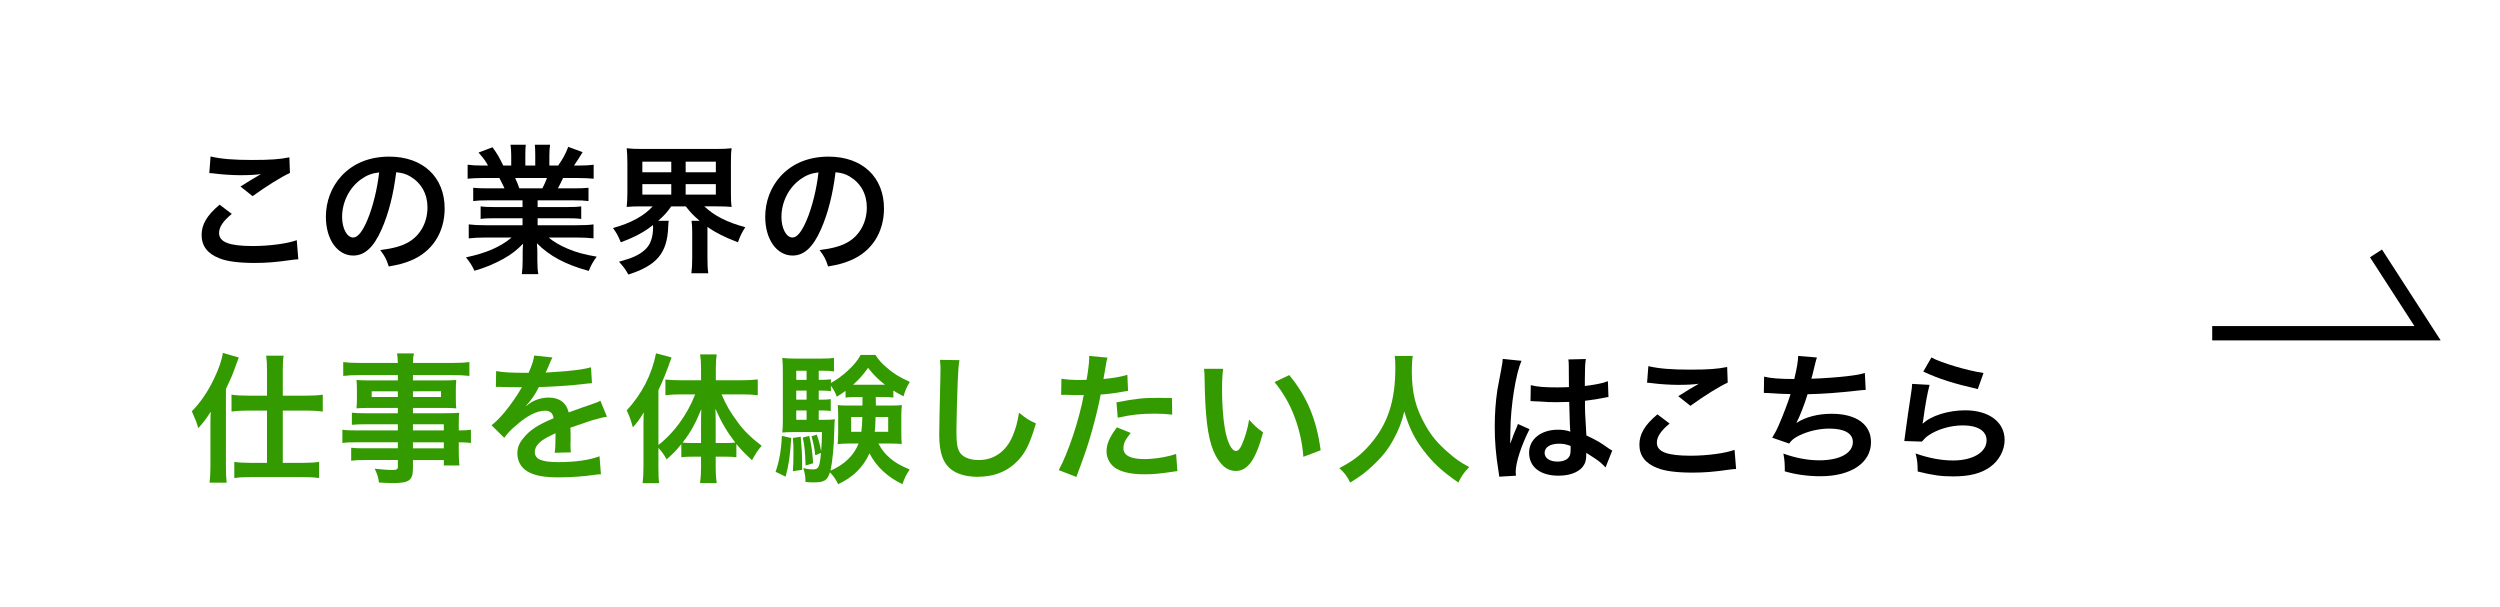
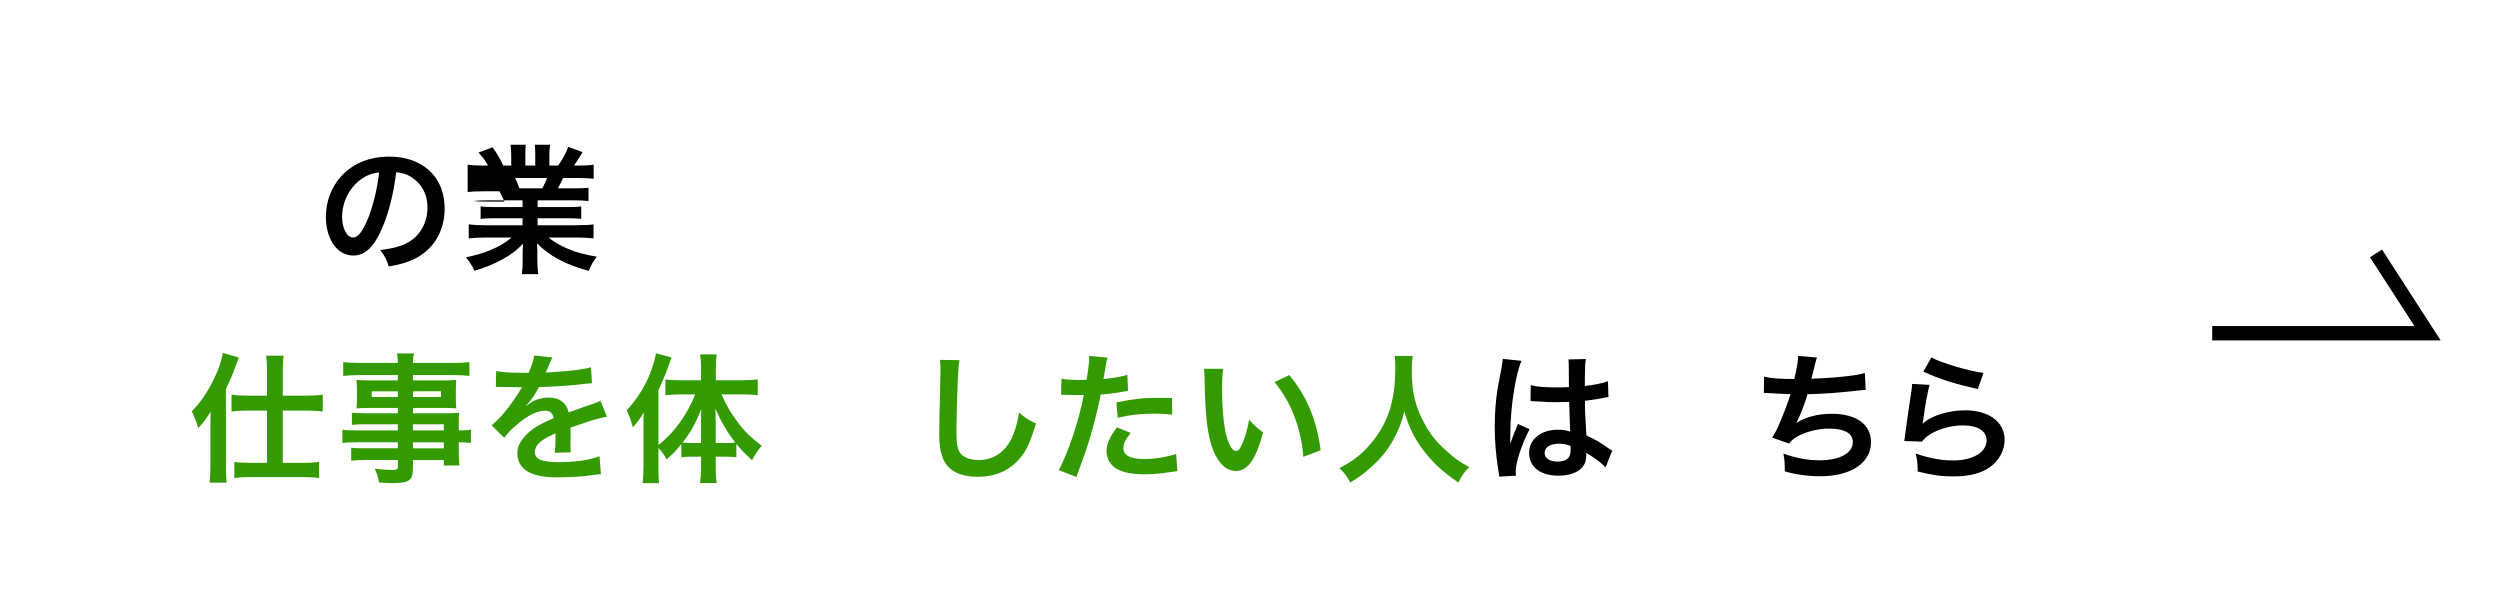
<svg xmlns="http://www.w3.org/2000/svg" version="1.1" id="レイヤー_1" x="0px" y="0px" width="350px" height="85px" viewBox="0 0 350 85" style="enable-background:new 0 0 350 85;" xml:space="preserve">
  <style type="text/css">
	.st0{fill:#339B00;}
	.st1{fill:none;stroke:#000000;stroke-width:2;stroke-miterlimit:10;}
</style>
  <g>
    <g>
-       <path d="M32.451,29.947c-1.232,1.017-1.78,1.838-1.78,2.68c0,1.271,1.428,1.819,4.734,1.819    c2.327,0,4.89-0.352,6.142-0.822l0.216,2.68c-0.333,0.02-0.45,0.02-0.861,0.078    c-2.347,0.333-3.599,0.43-5.281,0.43c-2.132,0-3.854-0.215-4.891-0.646    c-1.683-0.646-2.504-1.741-2.504-3.267c0-1.487,0.763-2.778,2.523-4.245L32.451,29.947z     M29.478,21.907c1.507,0.352,3.247,0.489,5.869,0.489c2.484,0,3.873-0.098,5.164-0.372l0.078,2.191    c-1.174,0.528-3.286,1.839-5.223,3.248l-1.702-1.35c1.017-0.646,1.976-1.232,2.875-1.741    c-0.86,0.117-1.701,0.156-2.934,0.156c-0.998,0-2.621-0.098-3.58-0.235    c-0.392-0.039-0.45-0.059-0.724-0.059L29.478,21.907z" />
      <path d="M53.43,32.099c-1.115,2.524-2.367,3.678-3.972,3.678c-2.229,0-3.834-2.269-3.834-5.418    c0-2.152,0.763-4.167,2.152-5.692c1.643-1.8,3.951-2.739,6.729-2.739    c4.695,0,7.747,2.856,7.747,7.257c0,3.384-1.761,6.084-4.754,7.296    c-0.938,0.392-1.702,0.587-3.071,0.822c-0.332-1.037-0.567-1.467-1.193-2.289    c1.8-0.235,2.974-0.548,3.893-1.076c1.702-0.939,2.72-2.797,2.72-4.89    c0-1.878-0.842-3.404-2.406-4.343c-0.606-0.352-1.115-0.509-1.976-0.587    C55.092,27.189,54.407,29.888,53.43,32.099z M50.554,25.096c-1.644,1.174-2.66,3.188-2.66,5.282    c0,1.604,0.685,2.875,1.545,2.875c0.646,0,1.311-0.822,2.015-2.504    c0.744-1.76,1.39-4.401,1.624-6.612C52.06,24.255,51.356,24.529,50.554,25.096z" />
-       <path d="M68.265,28.049c-0.899,0-1.408,0.02-2.015,0.098v-1.858c0.548,0.059,1.057,0.078,2.015,0.078    h2.367c-0.294-0.626-0.509-1.076-0.724-1.448H67.795c-0.958,0-1.701,0.04-2.327,0.098V23.062    c0.606,0.078,1.232,0.117,2.229,0.117h0.626c-0.371-0.685-0.606-0.998-1.33-1.819l1.956-0.743    c0.665,0.919,0.939,1.389,1.507,2.562h1.114v-1.389c0-0.586-0.039-1.134-0.098-1.525h2.133    c-0.039,0.352-0.059,0.782-0.059,1.447v1.467h1.389V21.712c0-0.626-0.02-1.076-0.059-1.447h2.132    c-0.059,0.372-0.098,0.899-0.098,1.525v1.389h1.232c0.685-0.978,1.057-1.663,1.408-2.621    l2.015,0.743c-0.469,0.782-0.782,1.271-1.213,1.878h0.548c1.018,0,1.624-0.039,2.211-0.117v1.956    c-0.606-0.059-1.369-0.098-2.328-0.098H78.828c-0.372,0.783-0.45,0.959-0.724,1.448h2.27    c0.958,0,1.447-0.02,2.015-0.078v1.858c-0.606-0.078-1.096-0.098-2.015-0.098h-5.106v0.939h4.089    c0.88,0,1.467-0.02,2.015-0.098v1.761c-0.548-0.078-1.154-0.098-2.015-0.098h-4.089v0.979h5.458    c1.115,0,1.8-0.039,2.367-0.118v1.957c-0.724-0.079-1.447-0.118-2.348-0.118h-3.932    c0.665,0.567,1.545,1.096,2.66,1.565c1.252,0.528,2.27,0.802,4.069,1.115    c-0.548,0.743-0.783,1.173-1.115,1.995c-3.286-0.9-5.497-2.093-7.258-3.873    c0.059,0.743,0.059,0.919,0.059,1.389v0.959c0,0.822,0.039,1.428,0.138,1.976h-2.309    c0.078-0.567,0.117-1.213,0.117-1.996v-0.939c0-0.45,0-0.528,0.059-1.33    c-0.919,0.939-1.644,1.506-2.816,2.152c-1.252,0.685-2.445,1.193-3.991,1.643    c-0.312-0.685-0.685-1.271-1.193-1.878c2.856-0.606,4.832-1.467,6.397-2.778h-3.639    c-0.92,0-1.624,0.039-2.367,0.118v-1.957c0.626,0.079,1.291,0.118,2.348,0.118h5.184V30.553H69.282    c-0.861,0-1.448,0.02-1.995,0.098V28.891c0.547,0.078,1.114,0.098,1.995,0.098h3.873v-0.939H68.265    z M75.933,26.367c0.294-0.567,0.45-0.919,0.646-1.448h-4.46c0.274,0.587,0.392,0.88,0.587,1.448    H75.933z" />
-       <path d="M89.791,28.891c-0.841,0-1.467,0.02-2.054,0.078c0.059-0.606,0.098-1.115,0.098-2.034v-4.088    c0-0.978-0.039-1.467-0.098-2.093c0.606,0.078,1.153,0.098,2.093,0.098h10.485    c0.938,0,1.467-0.02,2.112-0.098c-0.078,0.567-0.098,1.096-0.098,2.093v4.088    c0,0.959,0.02,1.487,0.098,2.034c-0.626-0.059-1.232-0.078-2.093-0.078h-1.722    c1.33,1.291,3.247,2.269,5.731,2.915c-0.47,0.724-0.685,1.154-1.036,2.113    c-1.722-0.646-3.15-1.35-4.265-2.152v4.343c0,0.861,0.02,1.506,0.117,2.152h-2.367    c0.078-0.606,0.117-1.232,0.117-2.171v-3.638c0-0.724-0.039-1.115-0.098-1.545h1.135    c-0.92-0.783-1.213-1.096-1.937-2.015h-2.034c-0.567,0.802-0.939,1.232-1.819,2.015h1.467    c-0.039,0.215-0.059,0.45-0.078,0.899c-0.137,3.639-1.604,5.36-5.575,6.632    c-0.411-0.724-0.567-0.959-1.311-1.8c1.858-0.509,2.758-0.9,3.58-1.624    c0.802-0.685,1.193-1.741,1.193-3.248c0-0.039-0.02-0.137-0.02-0.254    c-1.272,0.998-2.504,1.663-4.5,2.406c-0.41-0.978-0.587-1.291-1.095-1.995    c2.504-0.685,4.362-1.702,5.555-3.032H89.791z M89.928,24.118h4.05v-1.487h-4.05V24.118z     M89.928,27.248h4.05v-1.467h-4.05V27.248z M95.992,24.118h4.226v-1.487h-4.226V24.118z     M95.992,27.248h4.226v-1.467h-4.226V27.248z" />
-       <path d="M114.937,32.099c-1.115,2.524-2.367,3.678-3.972,3.678c-2.229,0-3.834-2.269-3.834-5.418    c0-2.152,0.763-4.167,2.152-5.692c1.643-1.8,3.951-2.739,6.729-2.739    c4.695,0,7.747,2.856,7.747,7.257c0,3.384-1.761,6.084-4.754,7.296    c-0.938,0.392-1.702,0.587-3.071,0.822c-0.332-1.037-0.567-1.467-1.193-2.289    c1.8-0.235,2.974-0.548,3.893-1.076c1.702-0.939,2.72-2.797,2.72-4.89    c0-1.878-0.842-3.404-2.406-4.343c-0.606-0.352-1.115-0.509-1.976-0.587    C116.599,27.189,115.914,29.888,114.937,32.099z M112.061,25.096    c-1.644,1.174-2.66,3.188-2.66,5.282c0,1.604,0.685,2.875,1.545,2.875    c0.646,0,1.311-0.822,2.015-2.504c0.744-1.76,1.39-4.401,1.624-6.612    C113.567,24.255,112.863,24.529,112.061,25.096z" />
+       <path d="M68.265,28.049c-0.899,0-1.408,0.02-2.015,0.098c0.548,0.059,1.057,0.078,2.015,0.078    h2.367c-0.294-0.626-0.509-1.076-0.724-1.448H67.795c-0.958,0-1.701,0.04-2.327,0.098V23.062    c0.606,0.078,1.232,0.117,2.229,0.117h0.626c-0.371-0.685-0.606-0.998-1.33-1.819l1.956-0.743    c0.665,0.919,0.939,1.389,1.507,2.562h1.114v-1.389c0-0.586-0.039-1.134-0.098-1.525h2.133    c-0.039,0.352-0.059,0.782-0.059,1.447v1.467h1.389V21.712c0-0.626-0.02-1.076-0.059-1.447h2.132    c-0.059,0.372-0.098,0.899-0.098,1.525v1.389h1.232c0.685-0.978,1.057-1.663,1.408-2.621    l2.015,0.743c-0.469,0.782-0.782,1.271-1.213,1.878h0.548c1.018,0,1.624-0.039,2.211-0.117v1.956    c-0.606-0.059-1.369-0.098-2.328-0.098H78.828c-0.372,0.783-0.45,0.959-0.724,1.448h2.27    c0.958,0,1.447-0.02,2.015-0.078v1.858c-0.606-0.078-1.096-0.098-2.015-0.098h-5.106v0.939h4.089    c0.88,0,1.467-0.02,2.015-0.098v1.761c-0.548-0.078-1.154-0.098-2.015-0.098h-4.089v0.979h5.458    c1.115,0,1.8-0.039,2.367-0.118v1.957c-0.724-0.079-1.447-0.118-2.348-0.118h-3.932    c0.665,0.567,1.545,1.096,2.66,1.565c1.252,0.528,2.27,0.802,4.069,1.115    c-0.548,0.743-0.783,1.173-1.115,1.995c-3.286-0.9-5.497-2.093-7.258-3.873    c0.059,0.743,0.059,0.919,0.059,1.389v0.959c0,0.822,0.039,1.428,0.138,1.976h-2.309    c0.078-0.567,0.117-1.213,0.117-1.996v-0.939c0-0.45,0-0.528,0.059-1.33    c-0.919,0.939-1.644,1.506-2.816,2.152c-1.252,0.685-2.445,1.193-3.991,1.643    c-0.312-0.685-0.685-1.271-1.193-1.878c2.856-0.606,4.832-1.467,6.397-2.778h-3.639    c-0.92,0-1.624,0.039-2.367,0.118v-1.957c0.626,0.079,1.291,0.118,2.348,0.118h5.184V30.553H69.282    c-0.861,0-1.448,0.02-1.995,0.098V28.891c0.547,0.078,1.114,0.098,1.995,0.098h3.873v-0.939H68.265    z M75.933,26.367c0.294-0.567,0.45-0.919,0.646-1.448h-4.46c0.274,0.587,0.392,0.88,0.587,1.448    H75.933z" />
      <path class="st0" d="M29.459,59.829c0-0.978,0-1.174,0.039-2.191c-0.626,0.998-0.9,1.37-1.741,2.309    c-0.254-0.88-0.294-0.998-0.9-2.367c1.213-1.232,2.211-2.7,3.071-4.479    c0.705-1.467,1.135-2.7,1.271-3.697l2.23,0.646c-0.156,0.411-0.156,0.411-0.606,1.643    c-0.312,0.88-0.47,1.232-1.193,2.758v10.857c0,0.841,0.02,1.486,0.098,2.269h-2.387    c0.079-0.783,0.118-1.369,0.118-2.289V59.829z M37.381,51.887c0-0.919-0.039-1.526-0.117-2.093    h2.445c-0.098,0.606-0.117,1.135-0.117,2.113v3.482h3.364c0.92,0,1.585-0.039,2.23-0.137v2.367    c-0.743-0.098-1.526-0.137-2.211-0.137h-3.384v7.316h2.875c0.881,0,1.546-0.039,2.211-0.137v2.269    c-0.626-0.098-1.389-0.137-2.23-0.137h-7.433c-0.842,0-1.624,0.04-2.211,0.137v-2.269    c0.626,0.098,1.33,0.137,2.19,0.137h2.387v-7.316h-2.738c-0.685,0-1.486,0.039-2.23,0.137v-2.367    c0.646,0.098,1.351,0.137,2.289,0.137h2.68V51.887z" />
      <path class="st0" d="M55.699,59.399h-4.636c-0.705,0-1.272,0.02-1.8,0.078v-1.702    c0.469,0.059,0.978,0.078,1.839,0.078h4.597v-0.743h-4.147c-0.704,0-1.193,0.02-1.643,0.059    c0.039-0.411,0.059-0.822,0.059-1.311v-1.292c0-0.547-0.02-0.899-0.059-1.369    c0.508,0.039,0.919,0.059,1.662,0.059h4.128v-0.743h-5.36c-0.958,0-1.604,0.039-2.288,0.117    v-1.937c0.606,0.078,1.271,0.117,2.406,0.117h5.242c-0.02-0.685-0.039-0.899-0.117-1.33h2.367    c-0.099,0.431-0.118,0.626-0.138,1.33h5.497c1.135,0,1.78-0.039,2.406-0.117v1.937    c-0.665-0.078-1.35-0.117-2.289-0.117H57.812v0.743h4.421c0.744,0,1.174-0.02,1.644-0.059    c-0.039,0.43-0.059,0.763-0.059,1.369v1.292c0,0.586,0.02,0.88,0.059,1.311    c-0.431-0.039-0.939-0.059-1.565-0.059H57.812v0.743h4.382c1.154,0,1.546-0.02,2.094-0.059    c-0.059,0.489-0.059,0.763-0.059,1.78v0.685c0.841,0,1.311-0.039,1.701-0.098v1.858    c-0.469-0.059-0.841-0.098-1.701-0.098v1.135c0,1.017,0.02,1.545,0.098,2.112h-2.191v-0.763H57.812    v1.095c0,1.761-0.488,2.132-2.875,2.132c-0.47,0-1.252-0.039-1.878-0.078    c-0.117-0.783-0.235-1.174-0.606-1.937c1.056,0.117,1.78,0.176,2.484,0.176    c0.606,0,0.763-0.098,0.763-0.45v-0.939h-4.597c-0.881,0-1.351,0.02-1.938,0.098v-1.819    c0.528,0.059,0.861,0.079,1.858,0.079h4.676v-0.841h-5.614c-1.115,0-1.644,0.02-2.151,0.098v-1.858    c0.508,0.079,0.997,0.098,2.112,0.098h5.653V59.399z M52.041,54.782v0.802h3.658v-0.802H52.041z     M57.812,55.584h3.933v-0.802H57.812V55.584z M62.135,60.259v-0.861H57.812v0.861H62.135z M57.812,62.763    h4.323v-0.841H57.812V62.763z" />
      <path class="st0" d="M69.459,51.945c0.802,0.176,2.054,0.254,4.538,0.254    c0.528-1.174,0.704-1.761,0.782-2.426l2.562,0.274c-0.117,0.196-0.117,0.196-0.782,1.761    c-0.098,0.215-0.137,0.274-0.176,0.352c0.156-0.02,0.156-0.02,1.232-0.078    c2.269-0.137,4.049-0.353,5.125-0.666l0.137,2.23c-0.548,0.04-0.548,0.04-1.545,0.157    c-1.429,0.176-3.913,0.333-5.889,0.391c-0.567,1.115-1.114,1.897-1.8,2.602l0.02,0.039    c0.138-0.098,0.138-0.098,0.392-0.293c0.724-0.548,1.761-0.88,2.758-0.88    c1.526,0,2.484,0.724,2.798,2.074c1.506-0.548,2.504-0.9,2.993-1.057    c1.056-0.372,1.135-0.391,1.447-0.587l0.92,2.25c-0.548,0.078-1.135,0.234-2.172,0.528    c-0.273,0.078-1.252,0.411-2.935,0.998v0.215c0.02,0.509,0.02,0.509,0.02,0.783    c0,0.195,0,0.528,0,0.782c-0.02,0.333-0.02,0.509-0.02,0.646c0,0.431,0.02,0.704,0.059,1.037    l-2.269,0.059c0.078-0.353,0.117-1.35,0.117-2.27c0-0.273,0-0.273,0-0.469    c-0.959,0.45-1.467,0.724-1.878,1.017c-0.685,0.509-1.018,1.037-1.018,1.604    c0,1.017,0.939,1.428,3.307,1.428c2.347,0,4.362-0.293,5.751-0.822l0.195,2.523    c-0.332,0-0.431,0.02-0.899,0.079c-1.409,0.215-3.287,0.352-5.008,0.352    c-2.074,0-3.365-0.235-4.362-0.822c-0.9-0.509-1.429-1.448-1.429-2.523    c0-0.802,0.235-1.428,0.861-2.171c0.88-1.095,1.995-1.839,4.206-2.758    c-0.099-0.724-0.489-1.056-1.193-1.056c-1.135,0-2.504,0.685-4.011,2.015    c-0.821,0.685-1.271,1.174-1.701,1.78l-1.78-1.761c0.509-0.391,1.075-0.939,1.761-1.741    c0.763-0.9,1.956-2.602,2.347-3.345c0.078-0.156,0.078-0.156,0.157-0.254    c-0.079,0-0.333,0.02-0.333,0.02c-0.313,0-2.034-0.039-2.465-0.039    c-0.372-0.02-0.372-0.02-0.548-0.02c-0.059,0-0.176,0-0.312,0.02L69.459,51.945z" />
      <path class="st0" d="M92.178,65.365c0,1.017,0.02,1.663,0.098,2.269h-2.309    c0.079-0.743,0.118-1.291,0.118-2.289v-5.399c0-1.037,0-1.35,0.039-2.21    c-0.528,0.899-0.9,1.408-1.526,2.093c-0.254-0.959-0.489-1.624-0.86-2.367    c2.151-2.348,3.521-5.027,4.107-8.001l2.172,0.587c-0.704,2.015-1.174,3.169-1.839,4.578v7.668    c2.132-1.624,4.049-4.245,5.145-7.081h-2.093c-0.665,0-1.428,0.039-2.073,0.117v-2.191    c0.606,0.059,1.369,0.098,2.132,0.098h2.856v-1.78c0-0.646-0.04-1.252-0.138-1.839h2.328    c-0.078,0.606-0.117,1.173-0.117,1.858v1.76h3.619c0.86,0,1.623-0.039,2.249-0.117v2.21    c-0.665-0.078-1.447-0.117-2.19-0.117h-2.876c0.646,1.506,1.174,2.425,2.289,3.932    c0.802,1.115,1.858,2.152,3.325,3.267c-0.528,0.606-0.841,1.076-1.35,2.015    c-1.037-0.959-1.506-1.428-2.191-2.269v1.858c-0.41-0.059-0.821-0.079-1.428-0.079h-1.467v1.565    c0,0.763,0.039,1.428,0.137,2.132h-2.328c0.098-0.724,0.138-1.408,0.138-2.132V63.937h-1.37    c-0.548,0-0.978,0.02-1.389,0.079v-1.839c-0.763,0.939-1.076,1.271-2.054,2.132    c-0.431-0.744-0.665-1.076-1.154-1.604V65.365z M98.145,59.633c0-1.018,0-1.428,0.039-2.348    c-0.881,2.132-1.468,3.188-2.622,4.675c0.392,0.039,0.725,0.059,1.291,0.059h1.292V59.633z     M101.626,62.02c0.567,0,0.86-0.02,1.311-0.059c-1.115-1.448-1.937-2.817-2.777-4.734    c0.039,1.095,0.039,1.565,0.039,2.347v2.445H101.626z" />
-       <path class="st0" d="M110.77,61.316c-0.156,2.543-0.332,3.717-0.782,5.418l-1.408-0.685    c0.527-1.487,0.802-3.091,0.88-5.027L110.77,61.316z M122.605,55.584    c0.02,0.724,0.02,0.821,0.02,1.193h2.054c0.803,0,1.154-0.02,1.585-0.059    c-0.059,0.431-0.078,0.919-0.078,1.389v2.641c0,0.744,0.02,1.017,0.059,1.409    c-0.567-0.039-0.959-0.059-1.507-0.059h-1.76c0.469,0.88,0.978,1.506,1.682,2.093    s1.33,0.959,2.7,1.545c-0.47,0.665-0.744,1.232-1.018,2.054    c-2.112-1.018-3.639-2.445-4.616-4.323c-0.881,1.956-2.27,3.325-4.382,4.323    c-0.333-0.685-0.686-1.193-1.154-1.663c-0.372,1.154-0.803,1.409-2.328,1.409    c-0.431,0-0.646-0.02-1.096-0.059c0-0.783-0.098-1.311-0.312-1.937    c0.567,0.118,0.919,0.176,1.33,0.176c0.821,0,0.958-0.235,1.154-2.308l-0.803,0.333    c-0.059-0.783-0.312-1.976-0.527-2.661l0.743-0.234c0.352,1.056,0.449,1.428,0.606,2.347    c0.078-1.037,0.117-1.565,0.117-2.7h-3.971c-0.606,0-1.154,0.02-1.585,0.059    c0.059-0.47,0.078-0.998,0.078-1.663v-6.768c0-0.979-0.02-1.448-0.078-2.015    c0.567,0.078,1.076,0.098,1.976,0.098h3.424c0.919,0,1.291-0.02,1.839-0.098v1.897    c-0.47-0.078-0.803-0.098-1.487-0.098h-0.646v1.271h0.392c0.528,0,0.88-0.02,1.311-0.078v0.528    c0.899-0.528,1.486-0.939,2.309-1.682c0.841-0.763,1.389-1.408,1.858-2.25h2.073    c0.45,0.704,0.86,1.174,1.604,1.8c0.979,0.841,1.683,1.271,3.209,1.976    c-0.431,0.685-0.686,1.252-0.881,2.015c-0.724-0.372-0.978-0.508-1.428-0.802v0.978    c-0.47-0.059-0.821-0.078-1.369-0.078H122.605z M112.1,61.139    c0.137,1.467,0.195,2.484,0.195,3.678c0,0.215,0,0.528,0,0.959l-1.291,0.196    c0.06-0.998,0.079-1.369,0.079-2.7c0-0.939-0.02-1.173-0.079-1.956L112.1,61.139z     M112.921,51.906h-1.447v1.271h1.447V51.906z M112.921,54.684h-1.447v1.271h1.447V54.684z     M111.474,57.462v1.311h1.447v-1.311H111.474z M113.293,61.022c0.294,1.174,0.45,2.348,0.548,3.834    l-1.057,0.313c-0.078-2.054-0.137-2.641-0.391-3.912L113.293,61.022z M119.709,55.584    c-0.528,0-0.938,0.02-1.33,0.078v-0.939c-0.391,0.274-0.606,0.43-1.232,0.822    c-0.195-0.567-0.371-0.919-0.821-1.545v0.763c-0.431-0.059-0.782-0.078-1.311-0.078h-0.392v1.271    h0.372c0.626,0,0.88-0.02,1.311-0.078v1.663c-0.431-0.059-0.821-0.078-1.311-0.078h-0.372v1.311    h0.685c0.822,0,1.174-0.02,1.565-0.078c-0.039,0.352-0.059,0.782-0.078,1.624    c-0.039,2.093-0.235,4.225-0.528,5.575c1.937-0.841,3.267-2.113,3.932-3.795h-1.389    c-0.626,0-1.037,0.02-1.546,0.078c0.06-0.45,0.079-0.802,0.079-1.428V58.108    c0-0.646-0.02-0.88-0.06-1.389c0.392,0.039,0.764,0.059,1.546,0.059h1.917v-1.193H119.709z     M119.161,58.382v2.073h1.429c0.078-0.685,0.117-1.193,0.137-2.073H119.161z M123.896,53.862    c-1.018-0.802-1.506-1.291-2.367-2.367c-0.743,1.037-1.135,1.486-2.093,2.367h0.293H123.896z     M122.585,58.382c-0.039,1.154-0.059,1.486-0.117,2.073h1.878v-2.073H122.585z" />
      <path class="st0" d="M134.329,50.42c-0.117,0.567-0.156,1.135-0.234,2.641    c-0.079,1.819-0.196,5.79-0.196,7.179c0,1.858,0.117,2.562,0.509,3.149    c0.45,0.646,1.389,1.017,2.621,1.017c2.113,0,3.814-1.193,4.734-3.345    c0.431-1.017,0.685-1.937,0.899-3.286c1.057,0.86,1.409,1.076,2.367,1.506    c-0.782,2.641-1.369,3.913-2.328,4.988c-1.467,1.663-3.403,2.484-5.868,2.484    c-1.35,0-2.602-0.313-3.423-0.86c-1.351-0.9-1.918-2.406-1.918-5.027    c0-1.018,0.04-2.974,0.157-7.884c0.02-0.587,0.02-0.998,0.02-1.271    c0-0.547-0.02-0.821-0.078-1.33L134.329,50.42z" />
      <path class="st0" d="M148.598,53.021c0.704,0.118,1.486,0.176,2.621,0.176c0.234,0,0.45,0,0.899-0.02    c0.177-0.939,0.372-2.445,0.372-2.993c0-0.078,0-0.195-0.02-0.352l2.582,0.235    c-0.137,0.45-0.137,0.45-0.372,1.878c-0.098,0.548-0.117,0.665-0.195,1.115    c1.447-0.137,2.367-0.293,3.345-0.587l0.099,2.25c-0.157,0.02-0.157,0.02-0.626,0.098    c-0.998,0.196-2.562,0.392-3.209,0.411c-0.215,1.212-0.704,3.286-1.212,5.066    c-0.567,2.034-0.9,3.012-2.191,6.475l-2.465-0.959c1.35-2.484,2.856-7.042,3.502-10.524    c-0.138,0.02-0.216,0.02-0.255,0.02h-1.135c-0.098,0-0.293,0-0.626-0.02    c-0.352-0.02-0.626-0.02-0.782-0.02c-0.098,0-0.195,0-0.371,0.02L148.598,53.021z M158.3,60.611    c-0.782,0.978-1.017,1.467-1.017,2.152c0,0.998,0.978,1.506,2.934,1.506    c1.429,0,3.307-0.313,4.44-0.724l0.177,2.406c-0.353,0.039-0.509,0.059-0.959,0.137    c-1.623,0.235-2.484,0.313-3.639,0.313c-1.74,0-2.992-0.254-3.932-0.782    c-0.841-0.489-1.389-1.428-1.389-2.406c0-1.037,0.371-1.917,1.447-3.384L158.3,60.611z     M164.11,58.049c-0.938-0.098-1.486-0.137-2.464-0.137c-1.938,0-3.229,0.137-5.165,0.567    l-0.176-2.152c2.777-0.528,3.717-0.626,5.829-0.626c0.528,0,0.704,0,1.937,0.02L164.11,58.049z" />
      <path class="st0" d="M171.239,51.633c-0.098,0.724-0.156,1.682-0.156,2.974    c0,1.702,0.156,4.049,0.372,5.242c0.332,2.035,0.958,3.287,1.584,3.287    c0.294,0,0.567-0.293,0.803-0.841c0.469-1.056,0.821-2.23,1.036-3.541    c0.685,0.782,0.998,1.076,1.956,1.78c-1.017,3.815-2.151,5.399-3.814,5.399    c-1.311,0-2.367-0.959-3.149-2.836c-0.802-1.957-1.154-4.793-1.232-10.211    c-0.02-0.685-0.02-0.822-0.078-1.252H171.239z M180.491,52.513    c2.465,2.954,3.834,6.221,4.401,10.524l-2.426,0.919c-0.117-1.838-0.567-3.873-1.252-5.653    c-0.665-1.78-1.604-3.364-2.777-4.812L180.491,52.513z" />
      <path class="st0" d="M197.791,49.833c-0.078,0.333-0.137,1.311-0.137,2.015    c0,3.149,0.509,5.223,1.917,7.707c0.821,1.467,1.702,2.504,3.091,3.717    c1.154,1.017,1.741,1.428,3.032,2.113c-0.743,0.763-1.057,1.232-1.526,2.171    c-2.386-1.663-3.579-2.778-4.968-4.617c-1.193-1.584-1.938-3.091-2.603-5.34    c-0.371,1.565-0.724,2.465-1.525,3.952c-0.782,1.428-1.624,2.484-3.013,3.756    c-1.017,0.939-1.663,1.408-3.032,2.25c-0.449-0.9-0.821-1.389-1.525-2.015    c1.995-1.056,3.032-1.858,4.265-3.267c2.523-2.895,3.579-6.103,3.579-10.798    c0-0.763-0.02-1.115-0.078-1.644H197.791z" />
      <path d="M209.889,66.734c-0.02-0.195-0.02-0.313-0.098-0.763c-0.372-2.289-0.528-4.167-0.528-6.221    c0-1.761,0.117-3.482,0.372-5.184c0.098-0.586,0.098-0.586,0.527-2.797    c0.138-0.685,0.216-1.252,0.216-1.447c0-0.02,0-0.039,0-0.078l2.641,0.273    c-0.802,1.702-1.546,6.417-1.565,9.82c-0.02,0.704-0.02,0.704-0.02,1.017c0,0.137,0,0.137,0,0.313    c0,0.157,0,0.196-0.02,0.411h0.02c0.099-0.215,0.099-0.215,0.235-0.567    c0.039-0.137,0.137-0.353,0.234-0.665c0.176-0.411,0.176-0.411,0.372-0.88    c0.039-0.059,0.059-0.118,0.234-0.606l1.624,0.724c-1.154,2.269-1.937,4.695-1.937,5.986    c0,0.137,0,0.157,0.039,0.528L209.889,66.734z M214.31,53.921c0.919,0.235,1.937,0.313,3.541,0.313    c0.685,0,1.114,0,1.8-0.039c0-1.154-0.021-2.132-0.021-2.934c0-0.43-0.02-0.724-0.059-0.939    l2.445-0.059c-0.098,0.547-0.137,1.486-0.137,2.875c0,0.215,0,0.508,0,0.9    c1.018-0.118,1.878-0.274,2.641-0.47c0.117-0.039,0.117-0.039,0.431-0.156l0.156-0.039    l0.078,2.21c-0.195,0.02-0.215,0.02-0.567,0.098c-0.665,0.137-1.682,0.313-2.719,0.43    c0,0.176,0,0.176,0,0.431c0,1.095,0,1.134,0.195,4.421c1.409,0.665,1.897,0.939,3.071,1.78    c0.255,0.176,0.353,0.234,0.548,0.333l-0.938,2.367c-0.333-0.391-0.92-0.9-1.468-1.252    c-0.665-0.43-1.114-0.724-1.232-0.802c0,0.117,0,0.156,0,0.273c0,0.431-0.059,0.822-0.156,1.096    c-0.45,1.154-1.819,1.839-3.717,1.839c-2.562,0-4.127-1.213-4.127-3.208    c0-1.897,1.662-3.228,4.029-3.228c0.724,0,1.213,0.079,1.741,0.274    c-0.059-0.489-0.078-1.447-0.156-4.167c-0.783,0.02-1.252,0.039-1.761,0.039    c-0.724,0-1.507-0.02-2.426-0.098c-0.274,0-0.489-0.02-0.587-0.02    c-0.176-0.02-0.294-0.02-0.333-0.02c-0.098-0.02-0.156-0.02-0.195-0.02    c-0.02,0-0.059,0-0.117,0.02L214.31,53.921z M218.281,62.118c-1.252,0-2.034,0.489-2.034,1.291    c0,0.724,0.704,1.213,1.8,1.213c0.724,0,1.291-0.215,1.584-0.606    c0.177-0.235,0.255-0.528,0.255-1.057c0-0.215,0-0.528,0-0.528    C219.24,62.196,218.867,62.118,218.281,62.118z" />
-       <path d="M233.742,59.301c-1.232,1.017-1.78,1.838-1.78,2.68c0,1.271,1.428,1.819,4.734,1.819    c2.327,0,4.89-0.352,6.142-0.822l0.216,2.68c-0.333,0.02-0.45,0.02-0.861,0.078    c-2.347,0.333-3.599,0.43-5.281,0.43c-2.132,0-3.854-0.215-4.891-0.646    c-1.683-0.646-2.504-1.741-2.504-3.267c0-1.487,0.763-2.778,2.523-4.245L233.742,59.301z     M230.769,51.261c1.507,0.352,3.247,0.489,5.869,0.489c2.484,0,3.873-0.098,5.164-0.372    l0.078,2.191c-1.174,0.528-3.286,1.839-5.223,3.248l-1.702-1.35    c1.017-0.646,1.976-1.232,2.875-1.741c-0.86,0.117-1.701,0.156-2.934,0.156    c-0.998,0-2.621-0.098-3.58-0.235c-0.392-0.039-0.45-0.059-0.724-0.059L230.769,51.261z" />
      <path d="M246.974,52.728c0.899,0.234,2.211,0.333,4.226,0.333c0.371-1.565,0.509-2.387,0.548-3.228    l2.621,0.215c-0.117,0.352-0.117,0.352-0.313,1.135c-0.352,1.467-0.352,1.467-0.469,1.838    c1.486-0.039,3.696-0.195,4.988-0.352c1.447-0.176,1.818-0.254,2.504-0.45l0.117,2.367    c-0.45,0.02-0.626,0.039-1.135,0.098c-2.837,0.313-4.558,0.45-7.003,0.508    c-0.411,1.389-1.154,3.267-1.546,3.971v0.039c1.311-0.841,3.013-1.271,4.93-1.271    c3.443,0,5.497,1.487,5.497,3.971c0,2.895-2.798,4.773-7.081,4.773    c-1.741,0-3.463-0.235-4.988-0.685c0-1.115-0.02-1.506-0.196-2.484    c1.761,0.626,3.404,0.939,5.047,0.939c2.837,0,4.676-0.998,4.676-2.562    c0-1.213-1.174-1.878-3.286-1.878c-1.448,0-2.954,0.352-4.206,0.959    c-0.724,0.352-1.076,0.646-1.428,1.135l-2.367-0.822c0.293-0.47,0.626-1.076,0.919-1.761    c0.646-1.487,1.369-3.384,1.644-4.343c-1.037-0.02-1.917-0.059-2.954-0.137    c-0.273-0.02-0.47-0.02-0.626-0.02c-0.02,0-0.078,0-0.156,0L246.974,52.728z" />
      <path d="M270.142,53.882c-0.293,1.076-0.626,2.895-0.88,4.812c-0.039,0.274-0.039,0.274-0.098,0.567    l0.039,0.04c1.134-1.096,3.56-1.858,5.927-1.858c3.325,0,5.517,1.643,5.517,4.147    c0,1.428-0.763,2.875-2.015,3.775c-1.271,0.919-2.896,1.33-5.165,1.33    c-1.682,0-2.758-0.137-4.988-0.685c-0.02-1.213-0.059-1.604-0.293-2.523    c1.917,0.665,3.6,0.978,5.262,0.978c2.759,0,4.676-1.154,4.676-2.817    c0-1.311-1.232-2.093-3.306-2.093c-1.741,0-3.561,0.528-4.871,1.428    c-0.353,0.254-0.47,0.372-0.881,0.841l-2.465-0.079c0.06-0.352,0.06-0.43,0.157-1.173    c0.156-1.213,0.469-3.384,0.821-5.693c0.078-0.469,0.098-0.704,0.117-1.134L270.142,53.882z     M270.397,50.048c1.35,0.743,5.086,1.858,7.296,2.171l-0.802,2.25    c-3.345-0.763-5.399-1.408-7.629-2.445L270.397,50.048z" />
    </g>
  </g>
  <g>
    <polyline class="st1" points="309.709,46.654 339.858,46.654 332.638,35.475  " />
  </g>
</svg>